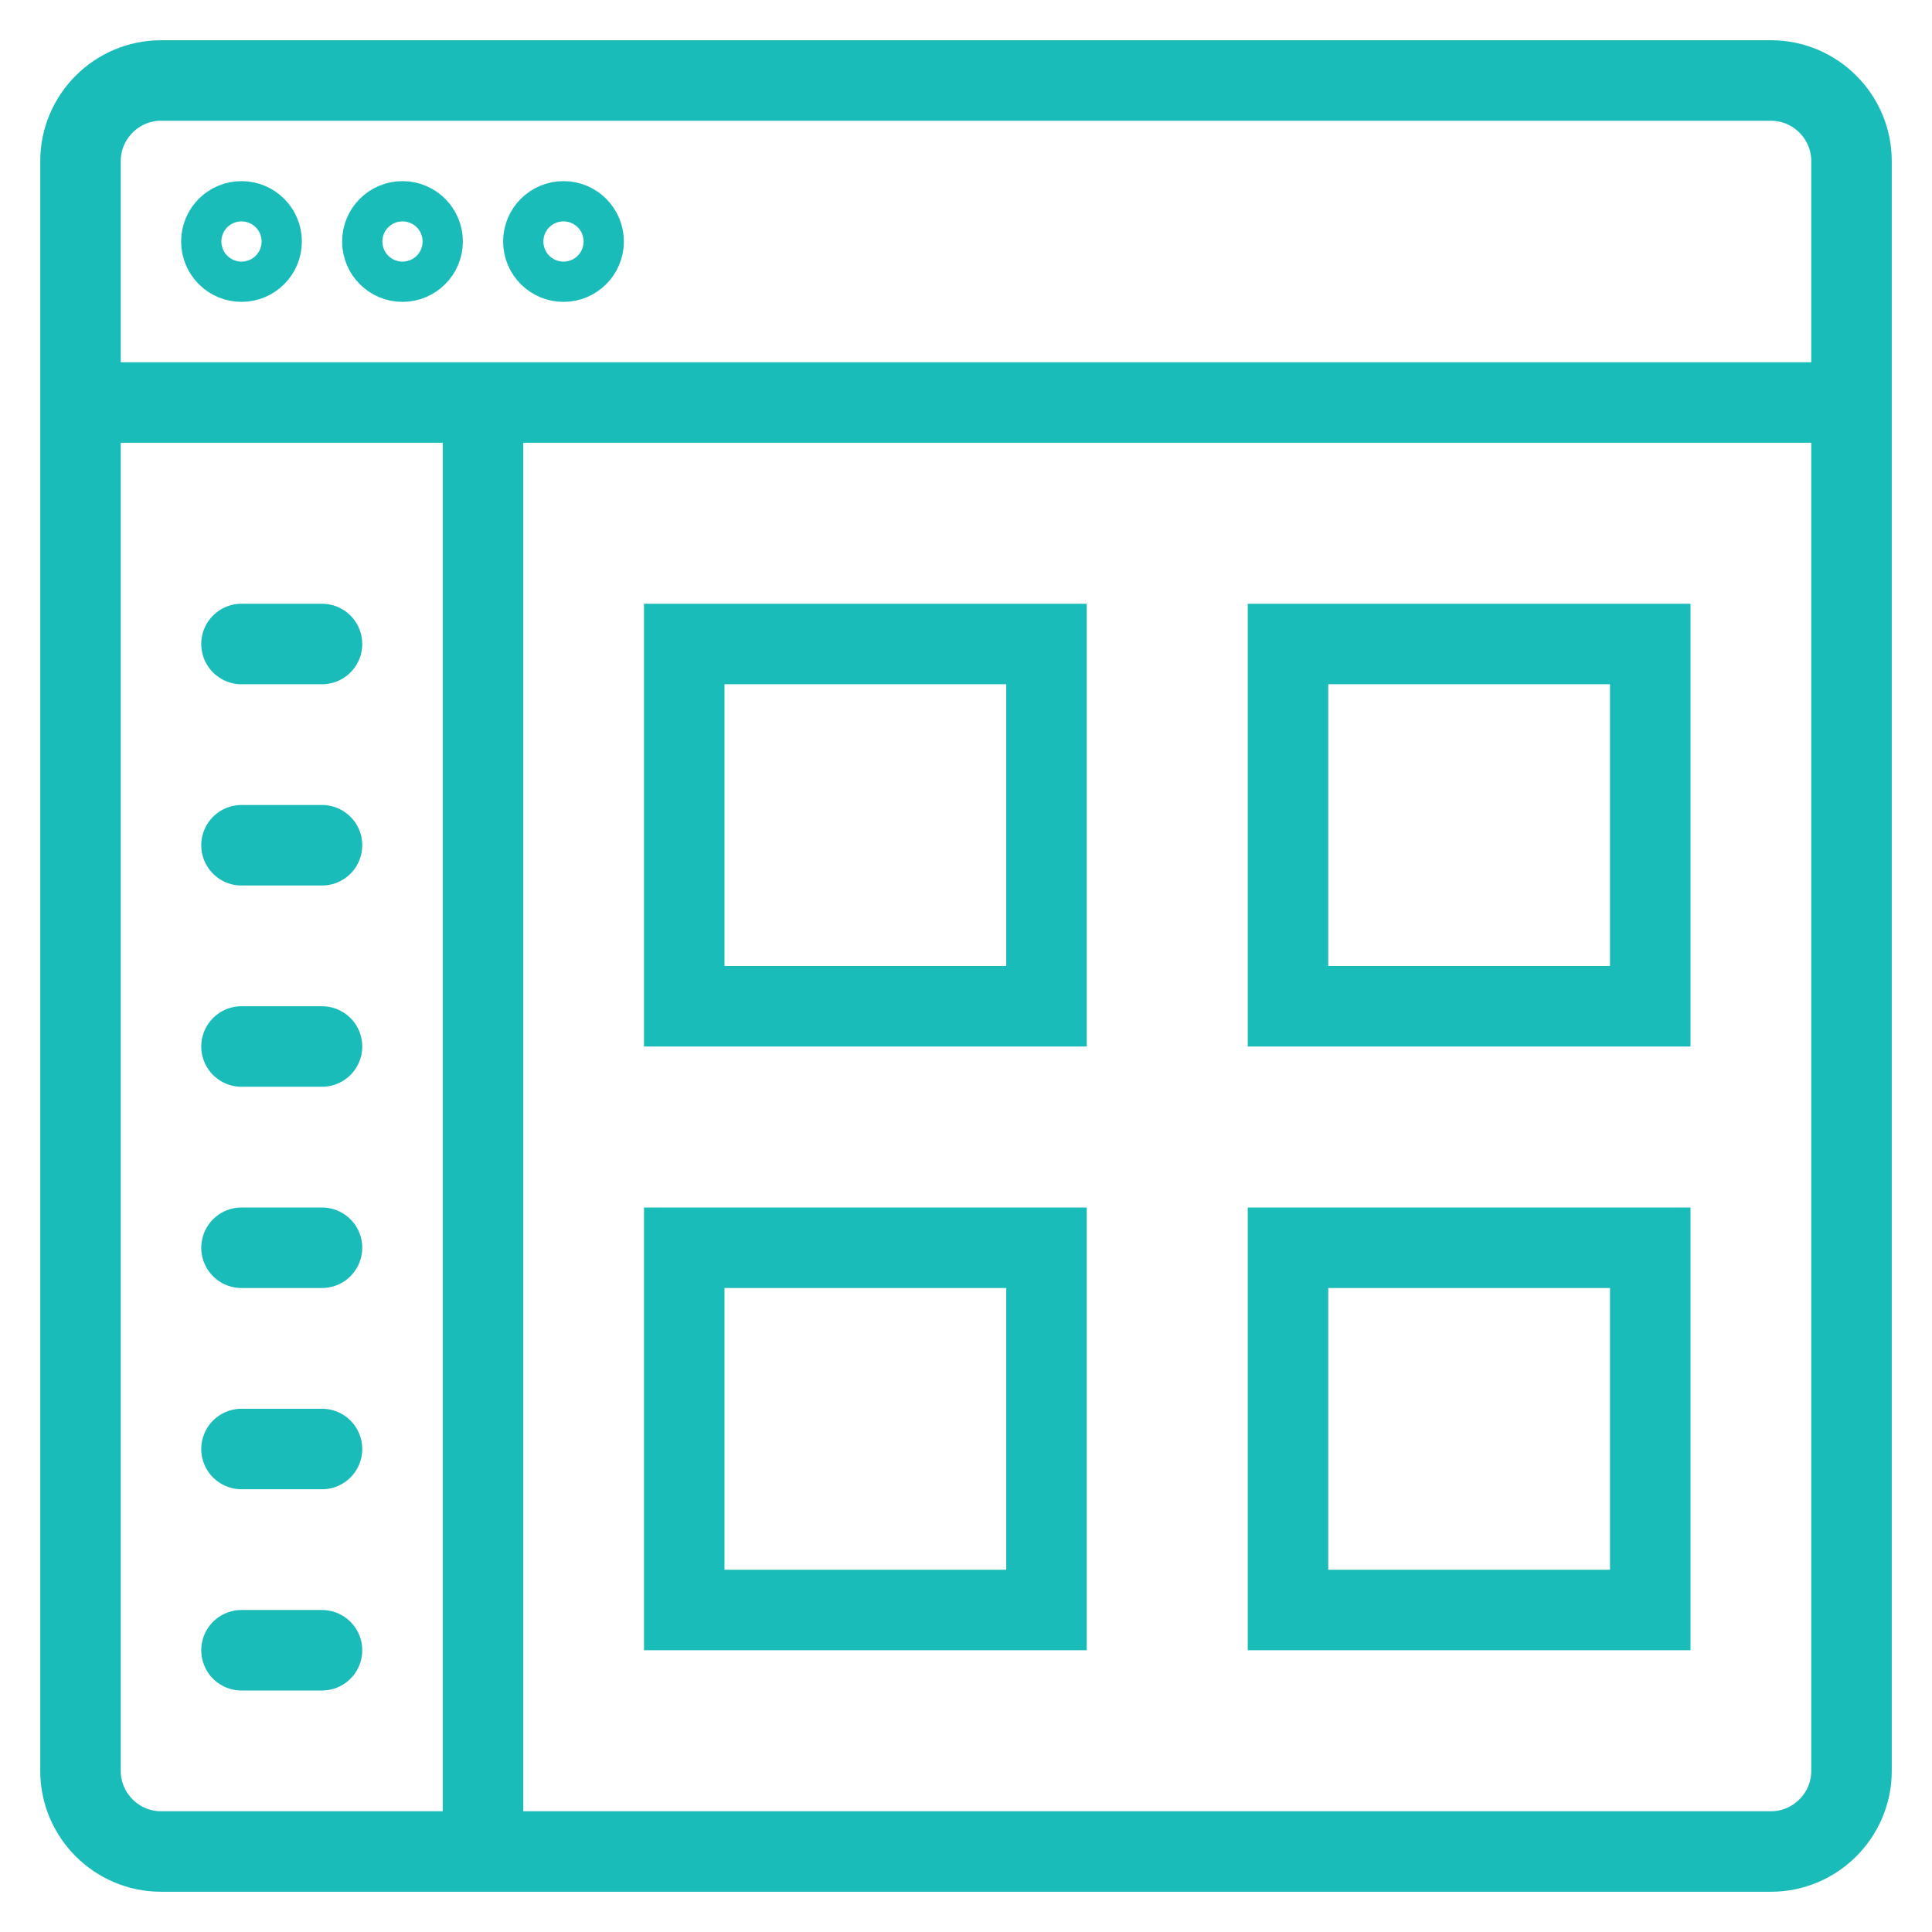
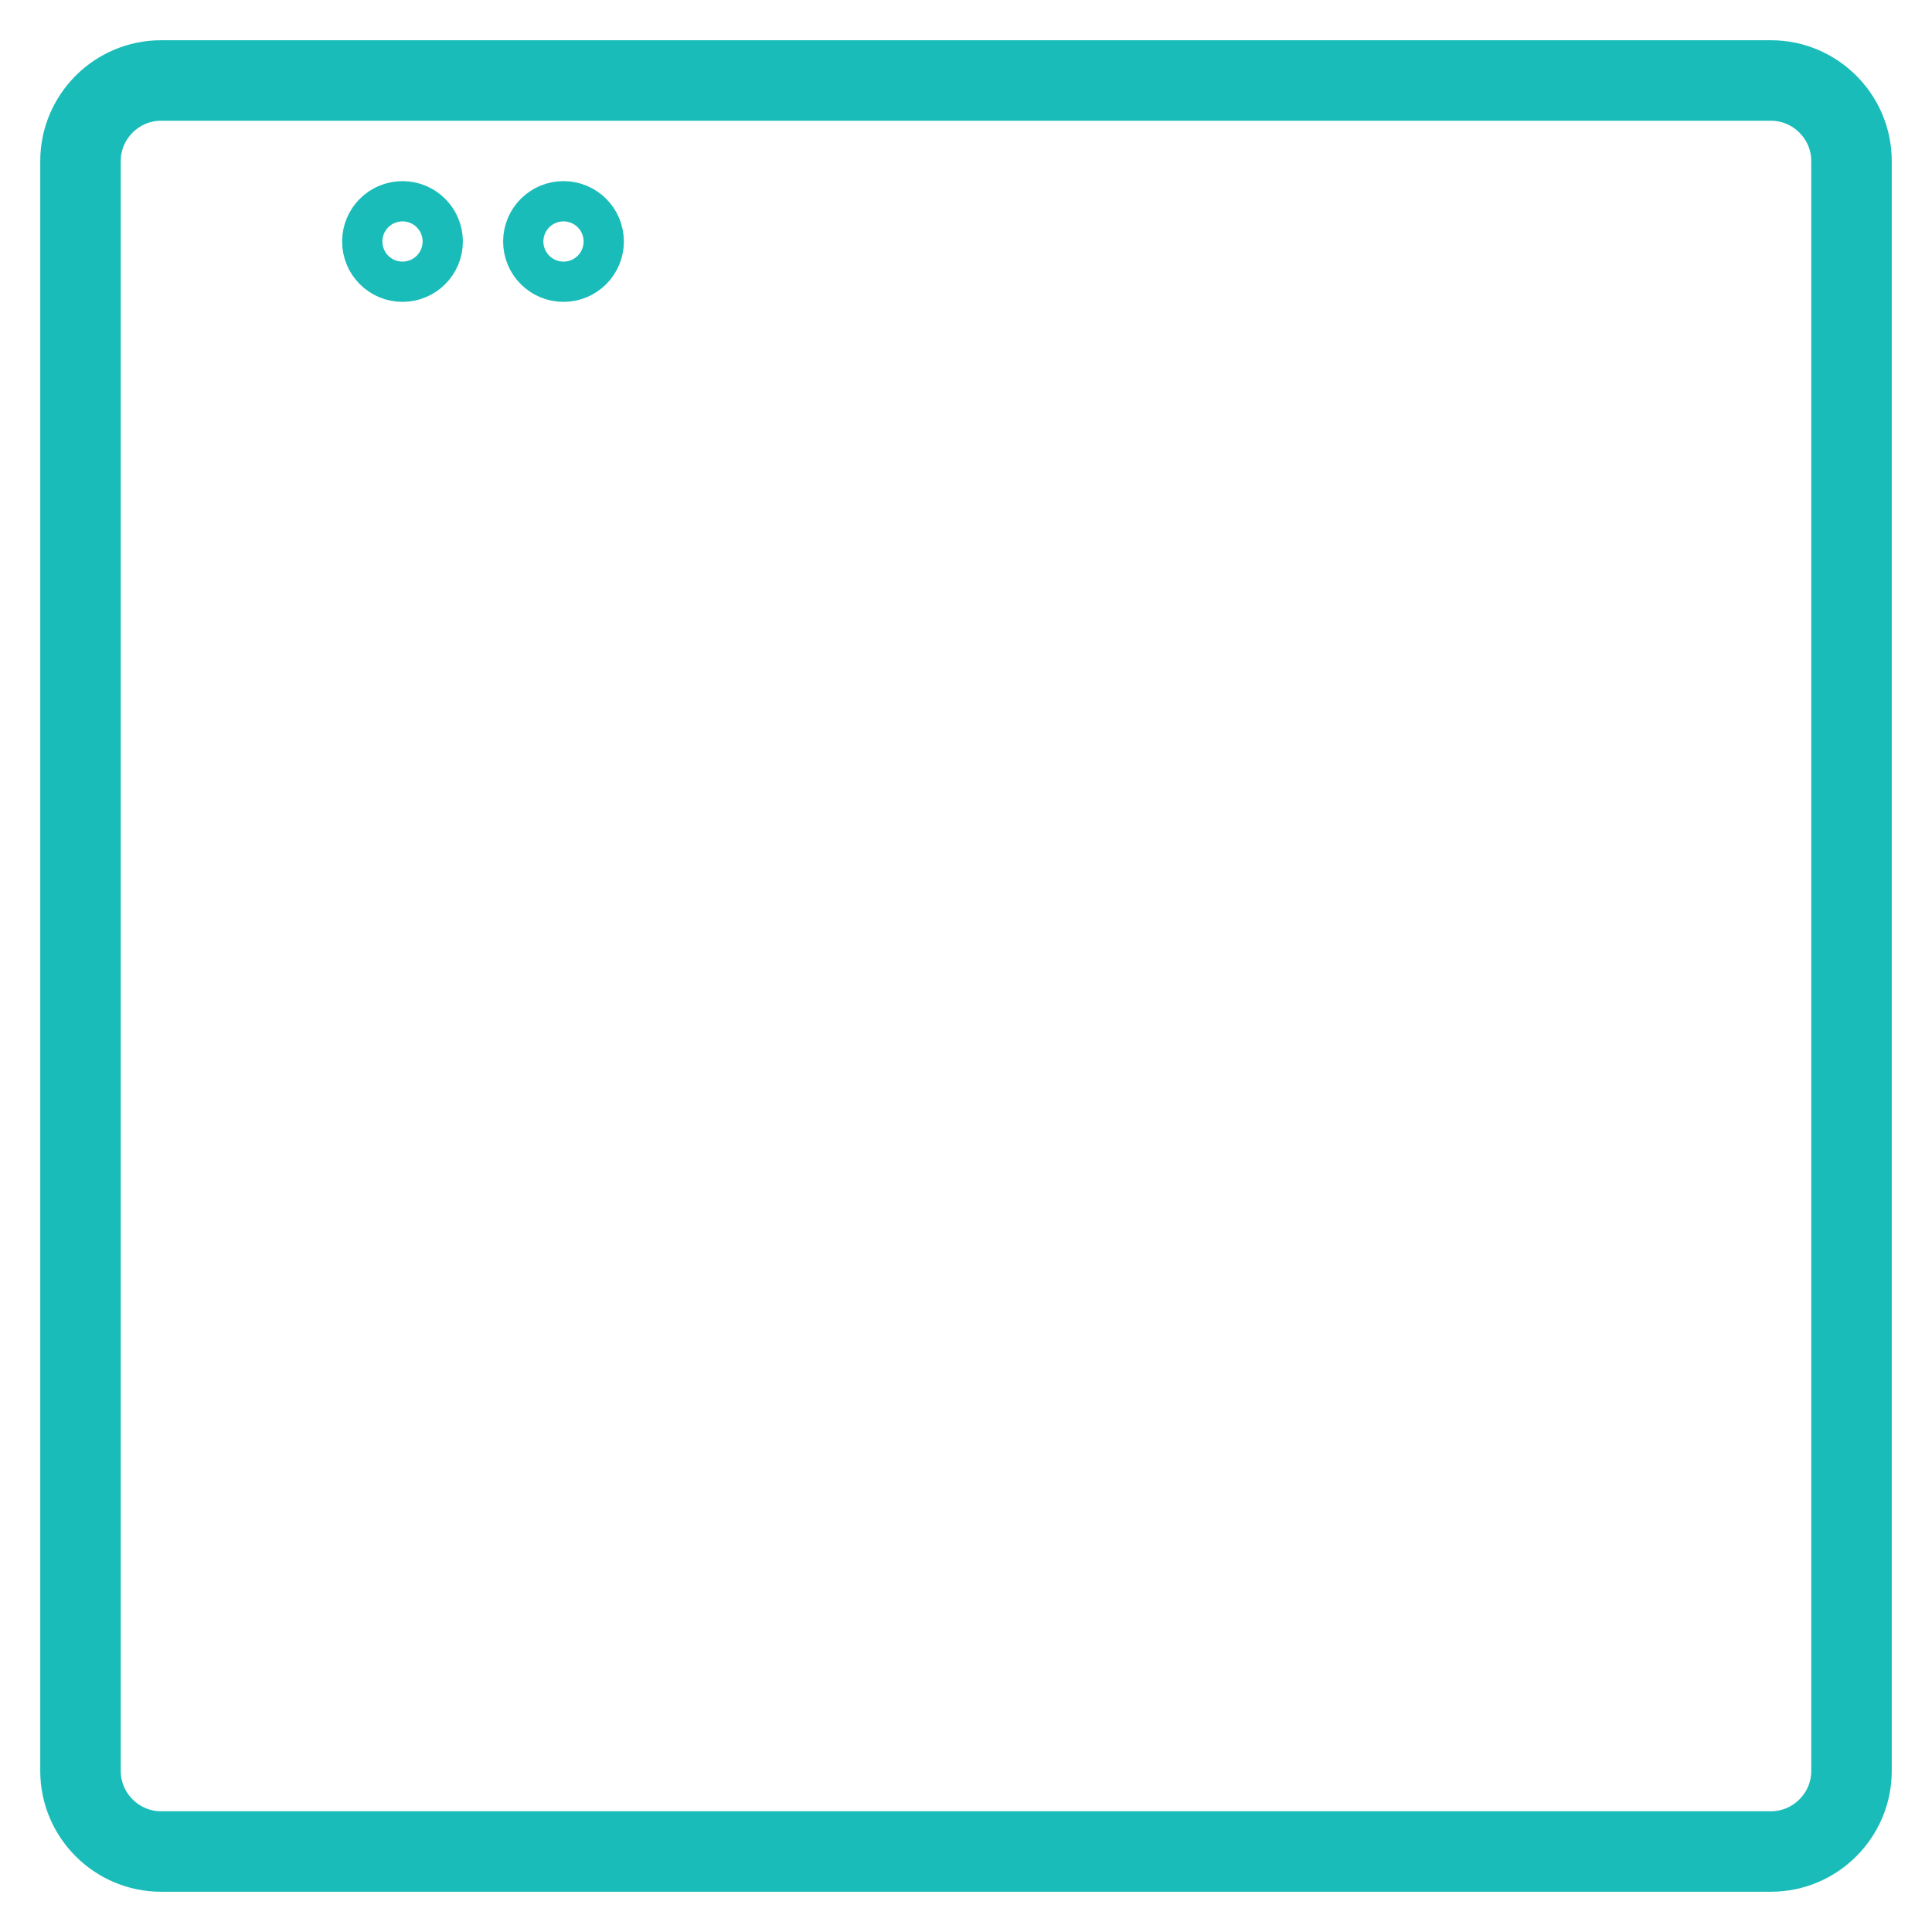
<svg xmlns="http://www.w3.org/2000/svg" viewBox="0 0 48 48">
  <g fill="none" stroke="#19bcb9" stroke-width="2" stroke-miterlimit="10">
    <path d="M44 46H4c-1.1 0-2-.9-2-2V4c0-1.1.9-2 2-2h40c1.1 0 2 .9 2 2v40c0 1.1-.9 2-2 2z" />
-     <circle cx="6" cy="6" r=".5" />
    <circle cx="10" cy="6" r=".5" />
    <circle cx="14" cy="6" r=".5" />
-     <path d="M2 10h44m-34 0v36" />
-     <path stroke-linecap="round" d="M6 16h2m-2 5h2m-2 5h2m-2 5h2m-2 5h2m-2 5h2m9-25h9v9h-9zm15 0h9v9h-9zM17 31h9v9h-9zm15 0h9v9h-9z" />
  </g>
</svg>